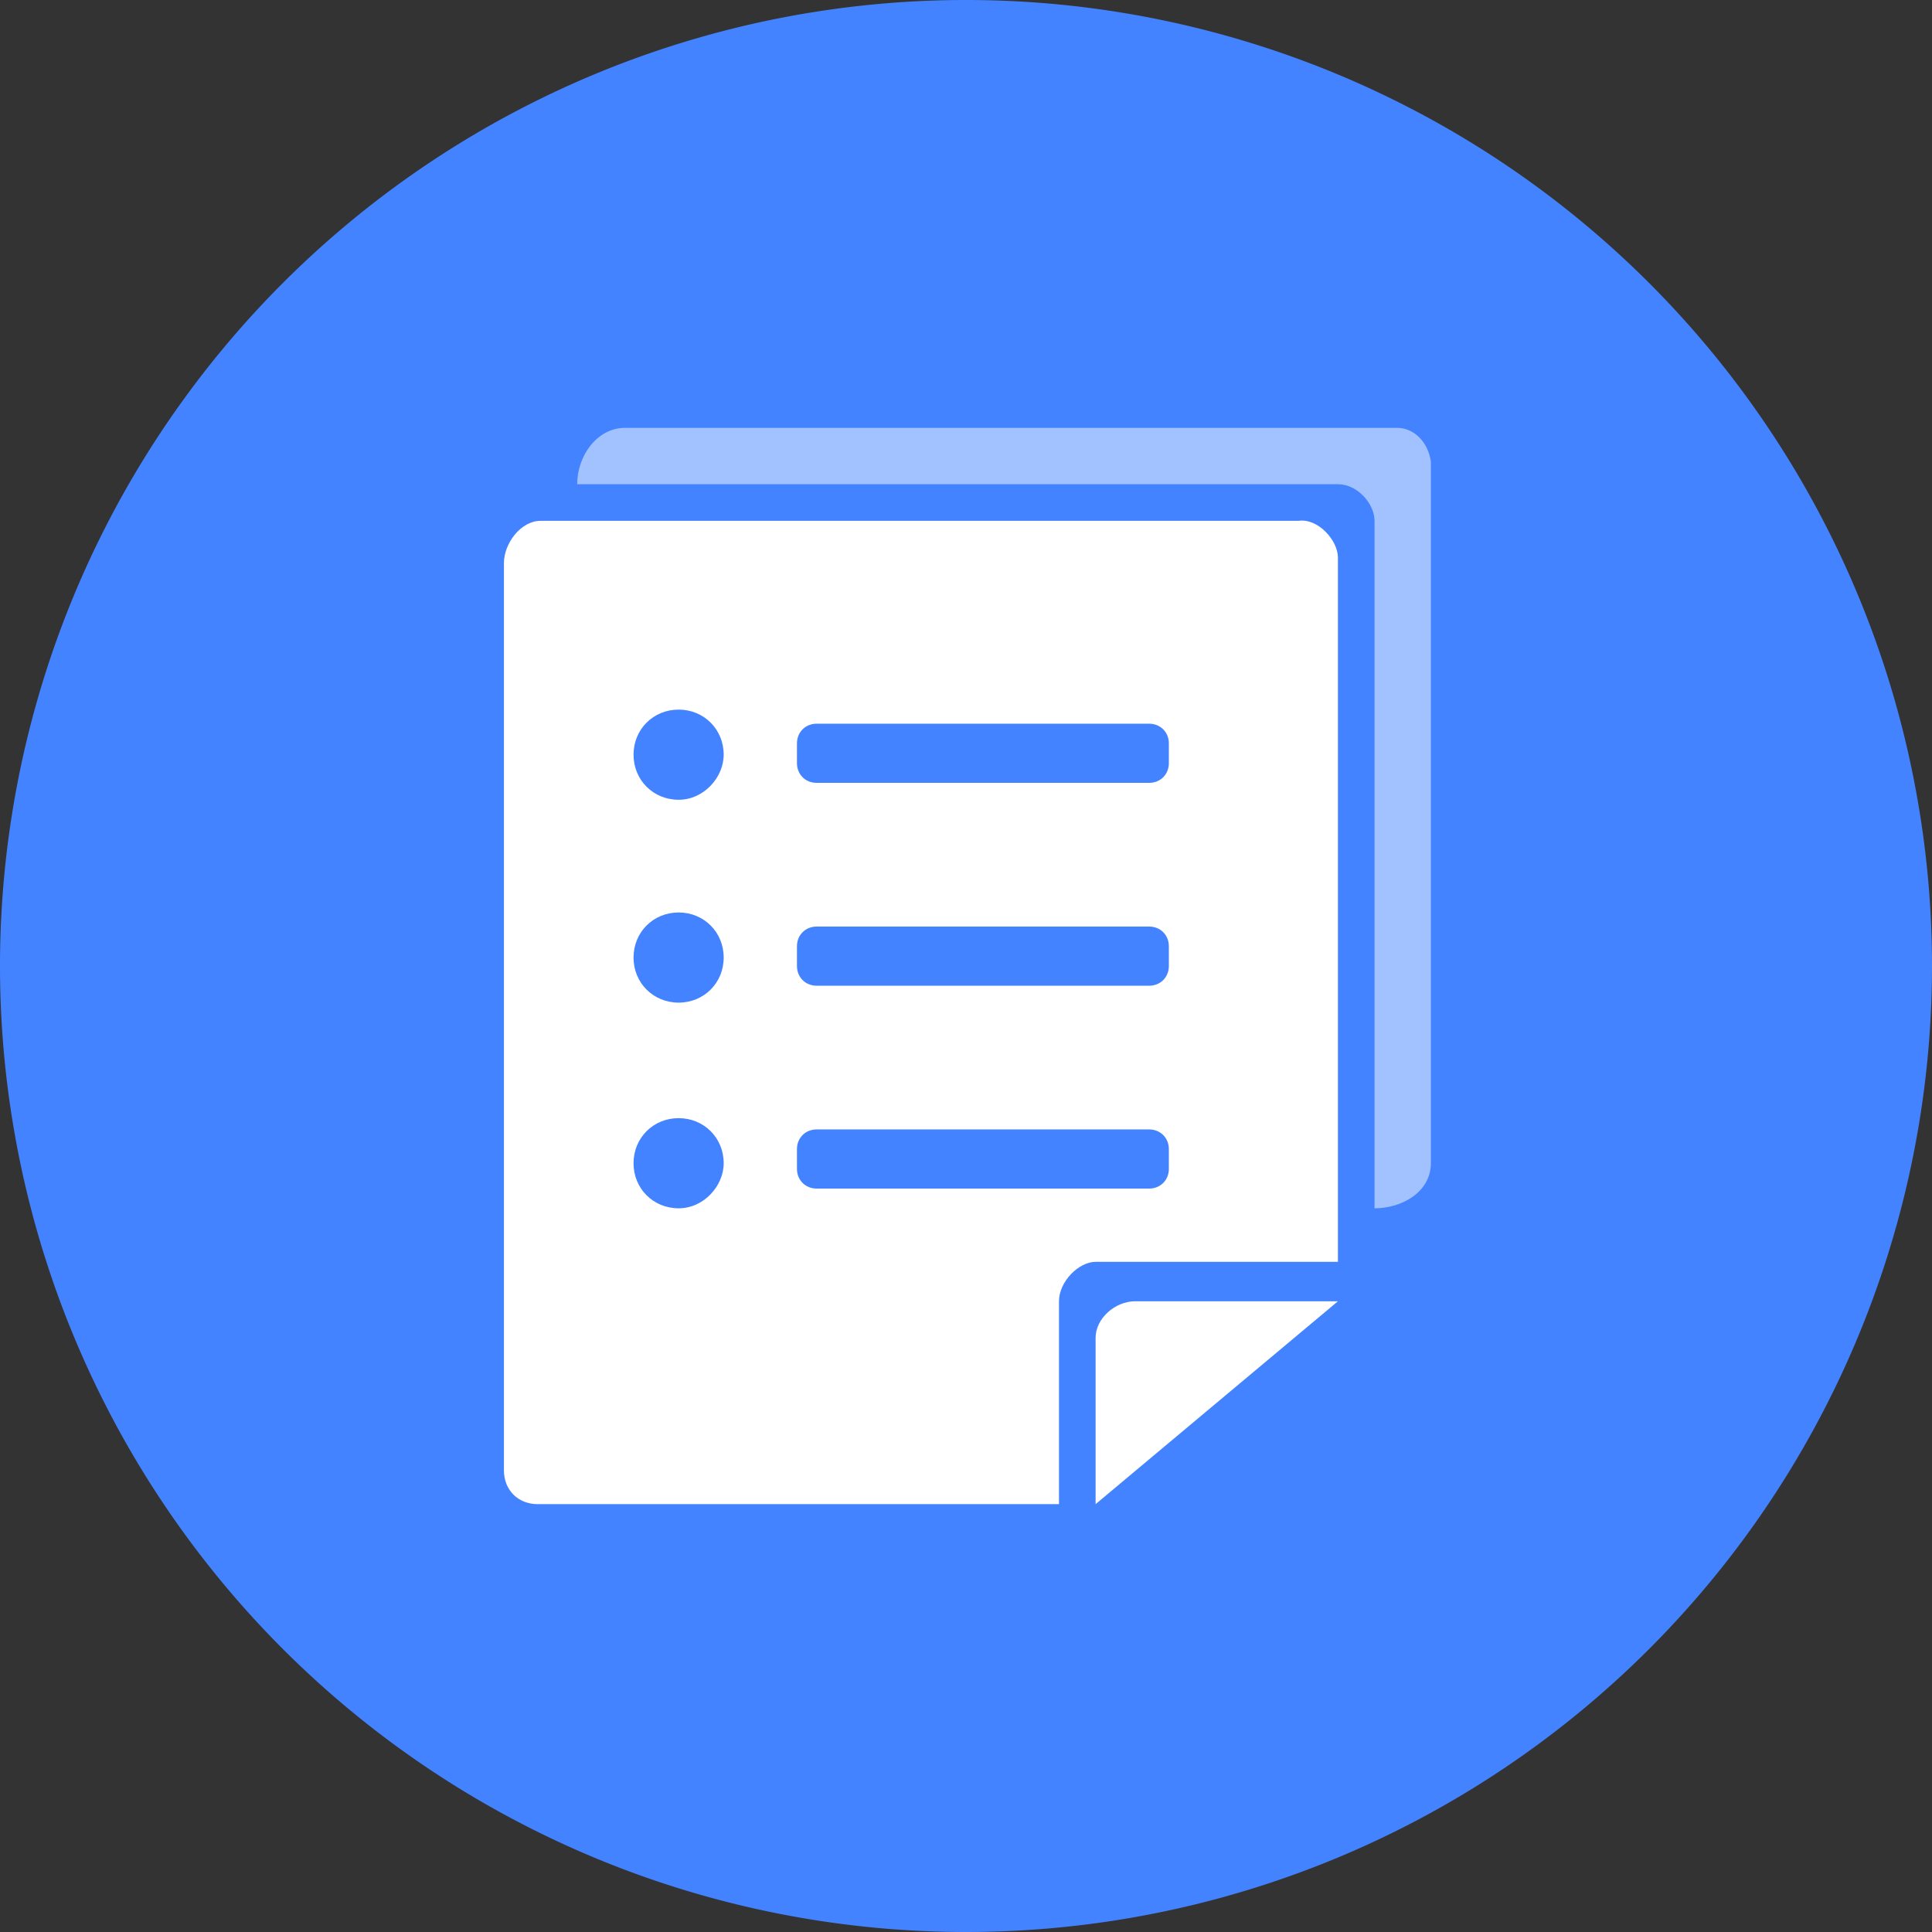
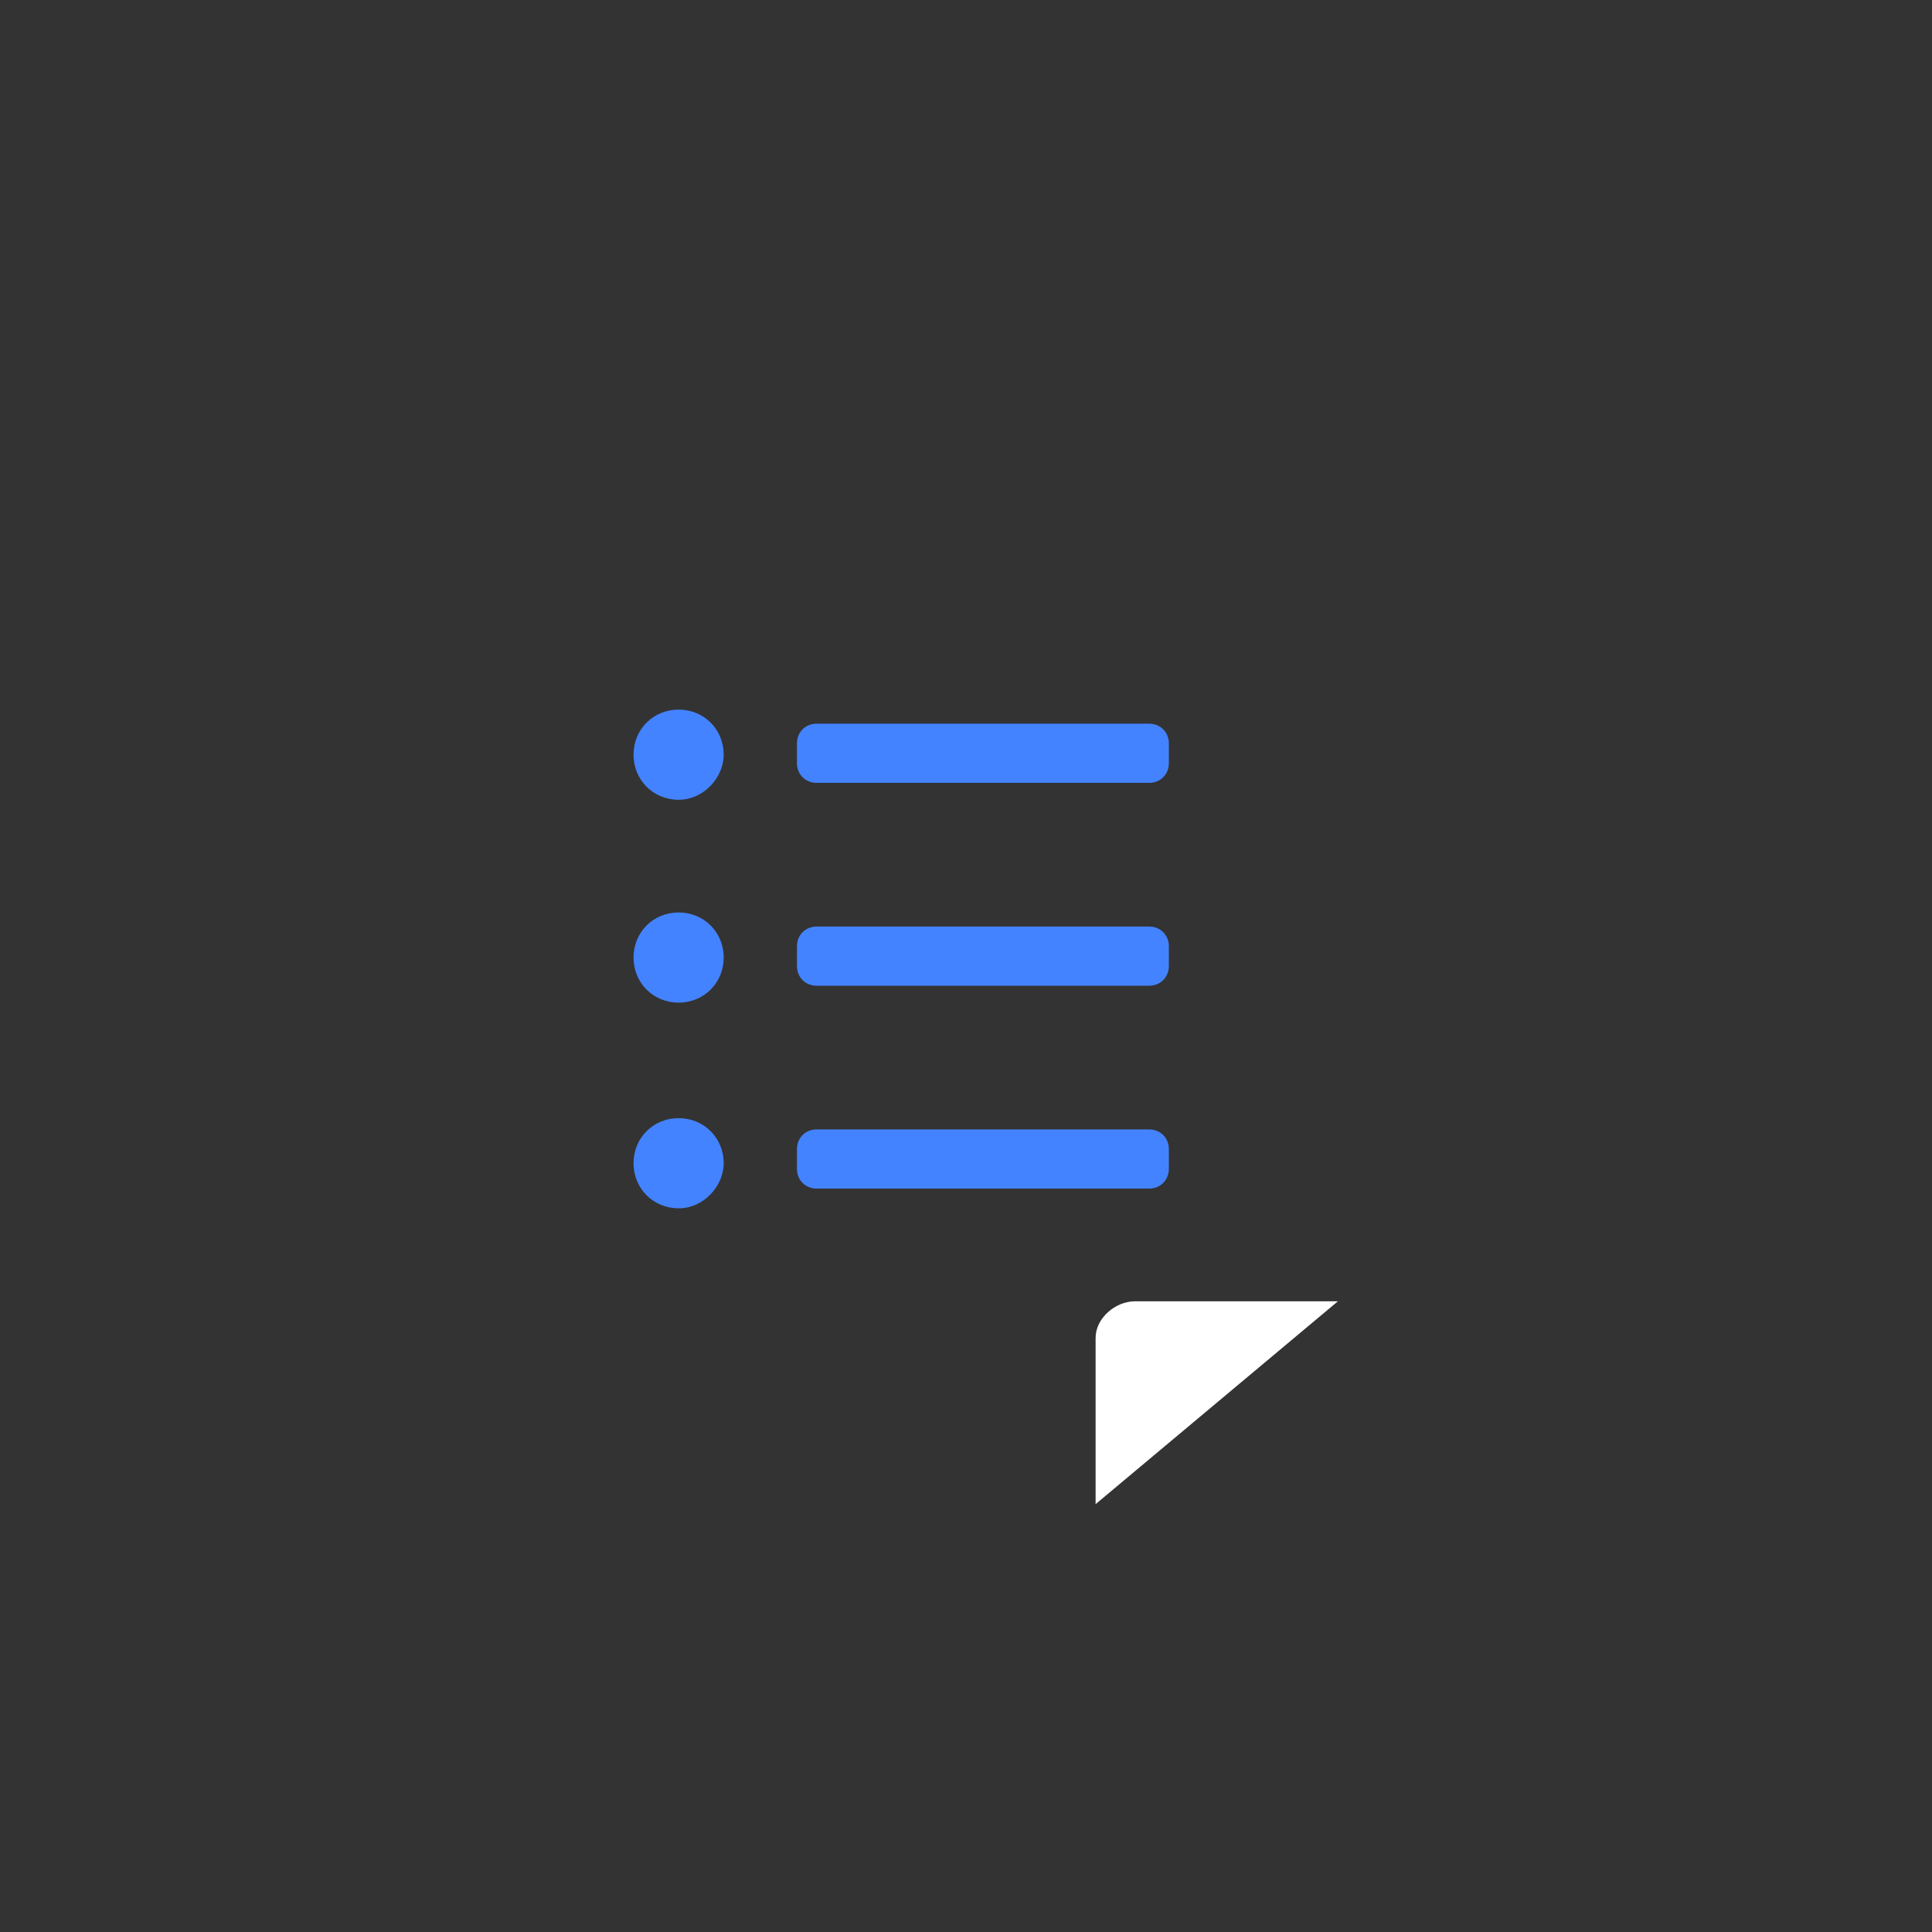
<svg xmlns="http://www.w3.org/2000/svg" viewBox="0 0 1024 1024" version="1.1">
  <rect x="0" y="0" width="1024" height="1024" fill="#333333" stroke="none" />
-   <path d="M512 512m-512 0a512 512 0 1 0 1024 0 512 512 0 1 0-1024 0Z" fill="#4483FF" p-id="49822" />
-   <path d="M580.693 709.12v88.107l128.427-107.52H601.6c-10.453 0-20.907 8.96-20.907 19.413z" fill="#FFFFFF" />
-   <path d="M688.213 276.053H286.507c-10.453 0-19.413 11.947-19.413 22.4v480.853c0 10.453 7.467 17.92 17.92 17.92h276.267v-107.52c0-10.453 10.453-20.907 19.413-20.907h128.427v-373.333c0-8.96-10.453-20.907-20.907-19.413z" fill="#FFFFFF" p-id="49824" />
+   <path d="M580.693 709.12v88.107l128.427-107.52H601.6c-10.453 0-20.907 8.96-20.907 19.413" fill="#FFFFFF" />
  <path d="M359.68 640.427c-13.44 0-23.893-10.453-23.893-23.893 0-13.44 10.453-23.893 23.893-23.893 13.44 0 23.893 10.453 23.893 23.893 0 11.947-10.453 23.893-23.893 23.893zM359.68 531.413c-13.44 0-23.893-10.453-23.893-23.893 0-13.44 10.453-23.893 23.893-23.893 13.44 0 23.893 10.453 23.893 23.893 0 13.44-10.453 23.893-23.893 23.893zM359.68 423.893c-13.44 0-23.893-10.453-23.893-23.893 0-13.44 10.453-23.893 23.893-23.893 13.44 0 23.893 10.453 23.893 23.893 0 11.947-10.453 23.893-23.893 23.893zM619.52 619.52c0 5.973-4.48 10.453-10.453 10.453h-176.213c-5.973 0-10.453-4.48-10.453-10.453v-10.453c0-5.973 4.48-10.453 10.453-10.453h176.213c5.973 0 10.453 4.48 10.453 10.453v10.453zM619.52 512c0 5.973-4.48 10.453-10.453 10.453h-176.213c-5.973 0-10.453-4.48-10.453-10.453v-10.453c0-5.973 4.48-10.453 10.453-10.453h176.213c5.973 0 10.453 4.48 10.453 10.453V512zM619.52 404.48c0 5.973-4.48 10.453-10.453 10.453h-176.213c-5.973 0-10.453-4.48-10.453-10.453v-10.453c0-5.973 4.48-10.453 10.453-10.453h176.213c5.973 0 10.453 4.48 10.453 10.453v10.453z" fill="#4483FF" p-id="49825" />
-   <path d="M740.48 226.773H331.307c-14.933 0-25.387 14.933-25.387 29.867h403.2c10.453 0 19.413 10.453 19.413 19.413v364.373c14.933 0 29.867-8.96 29.867-23.893V244.693c-1.493-10.453-8.96-17.92-17.92-17.92z" fill="#FFFFFF" fill-opacity=".5" p-id="49826" />
</svg>